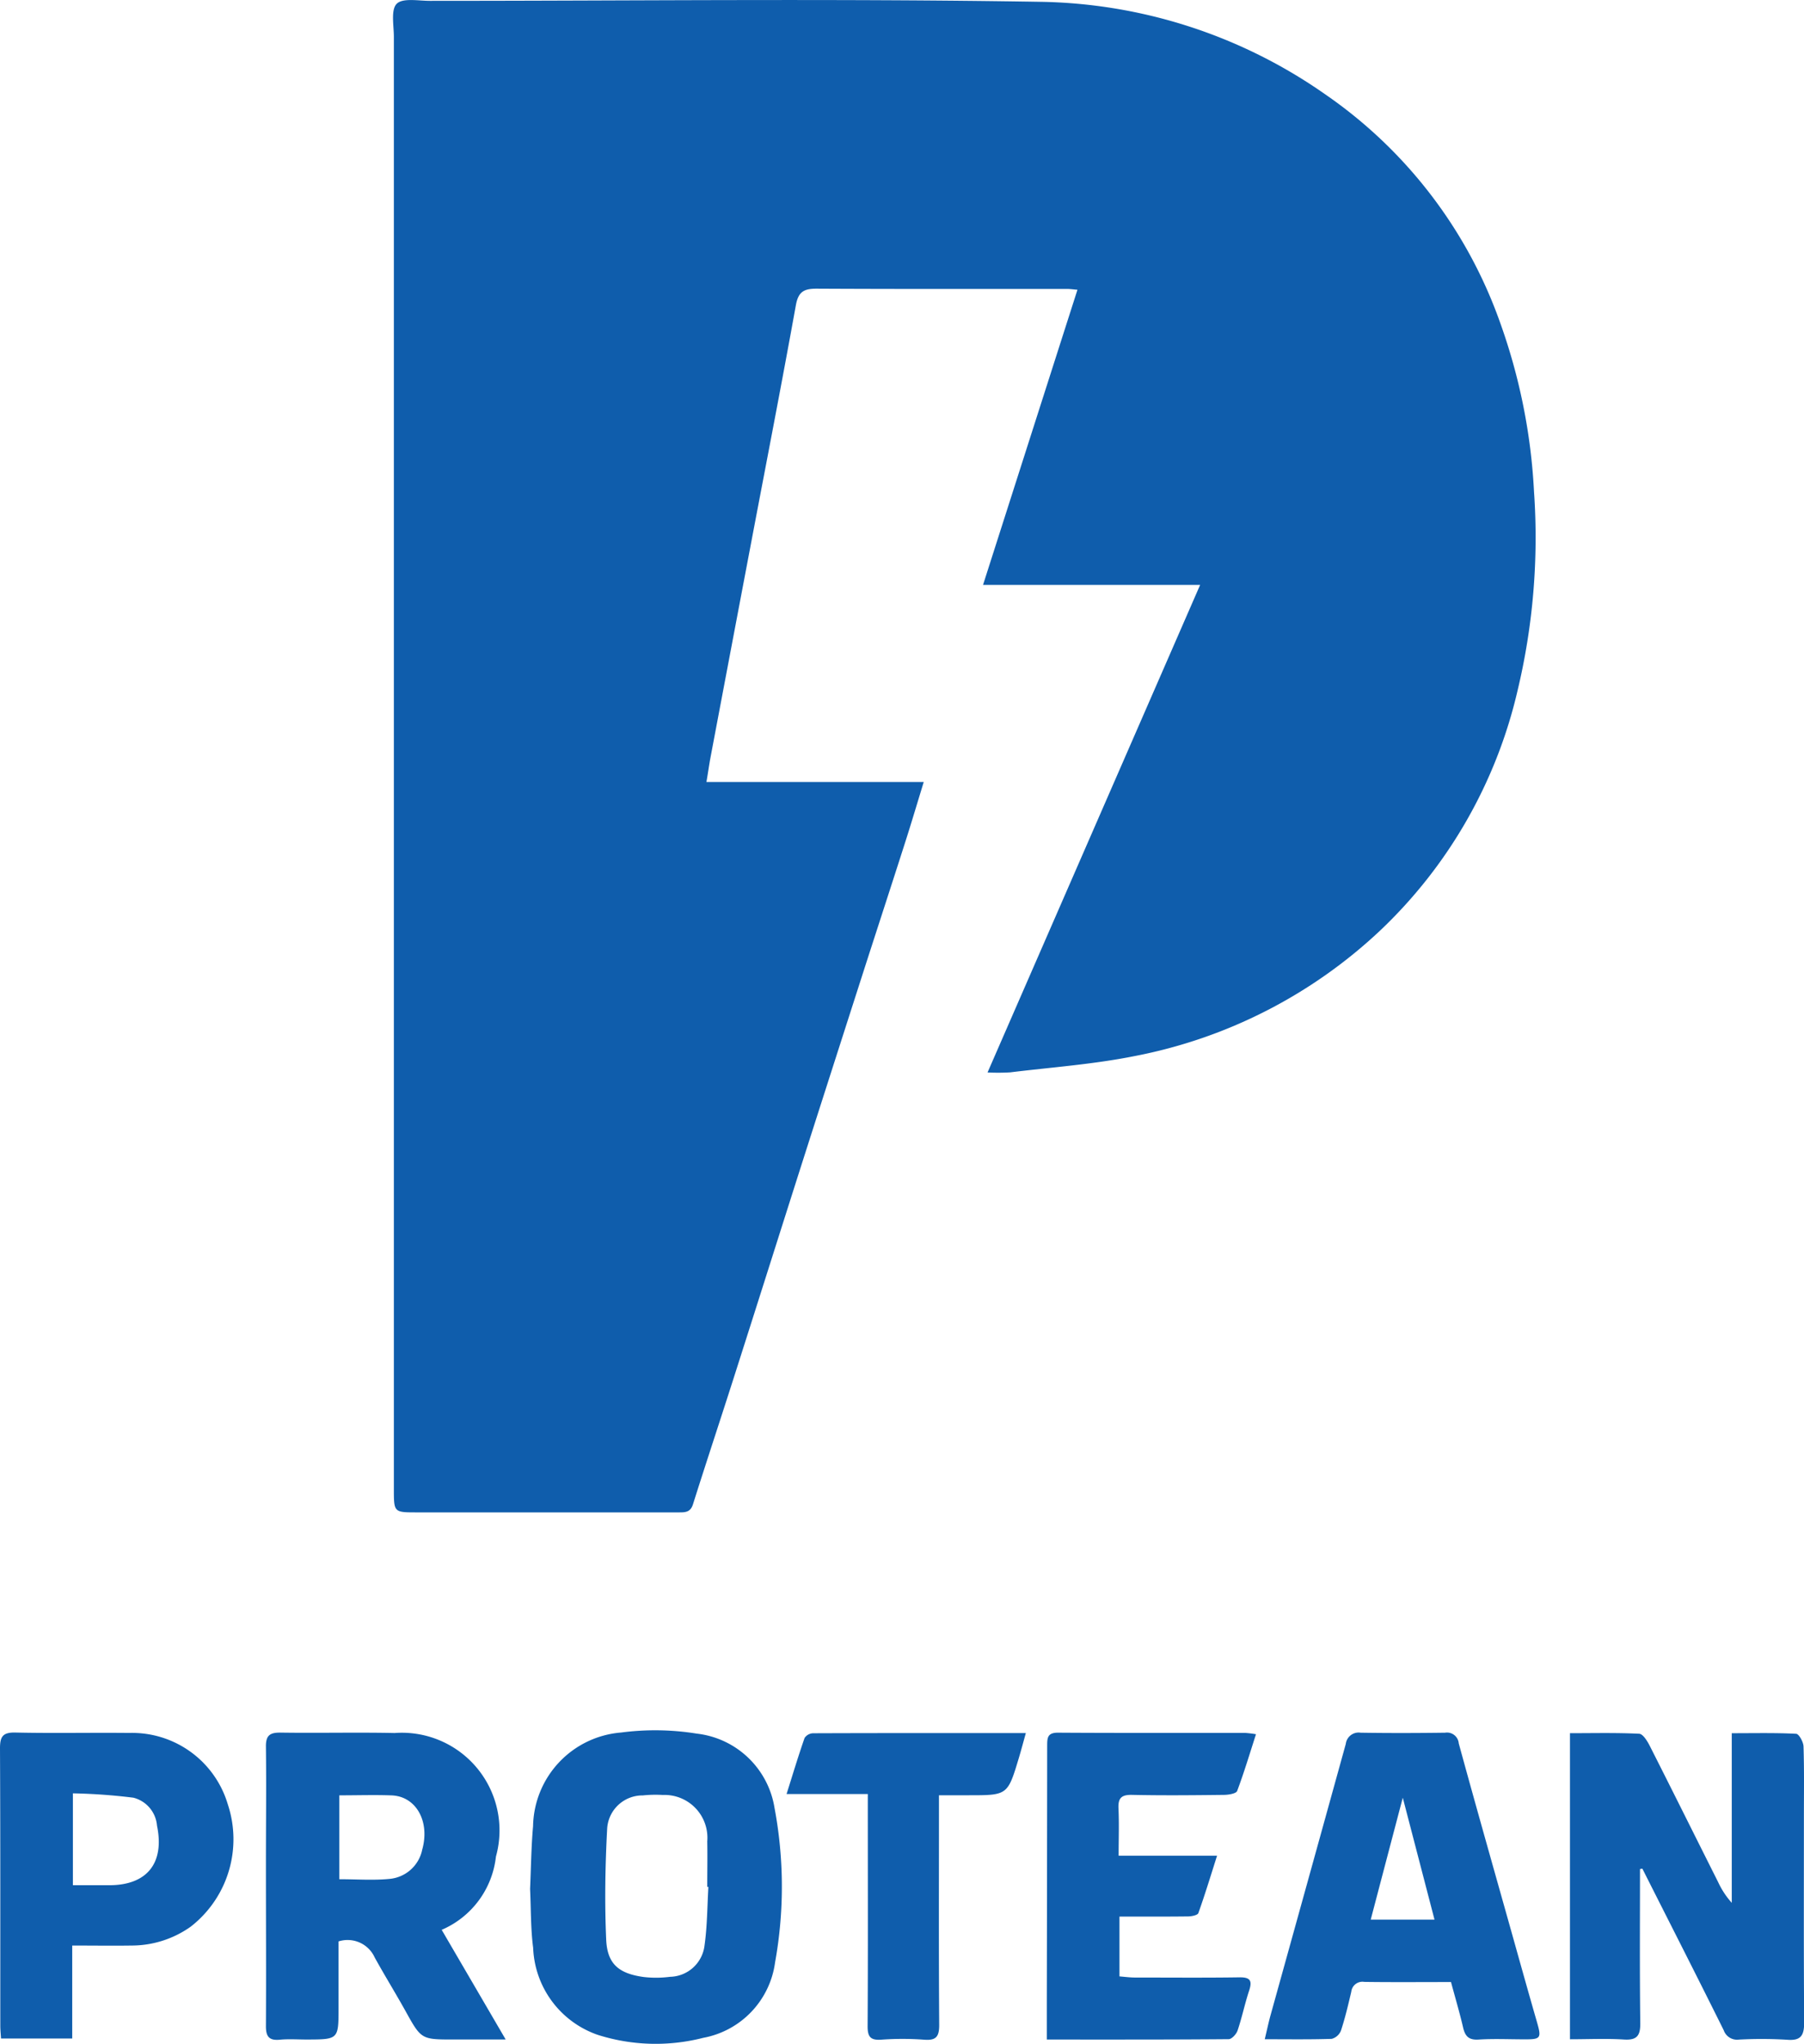
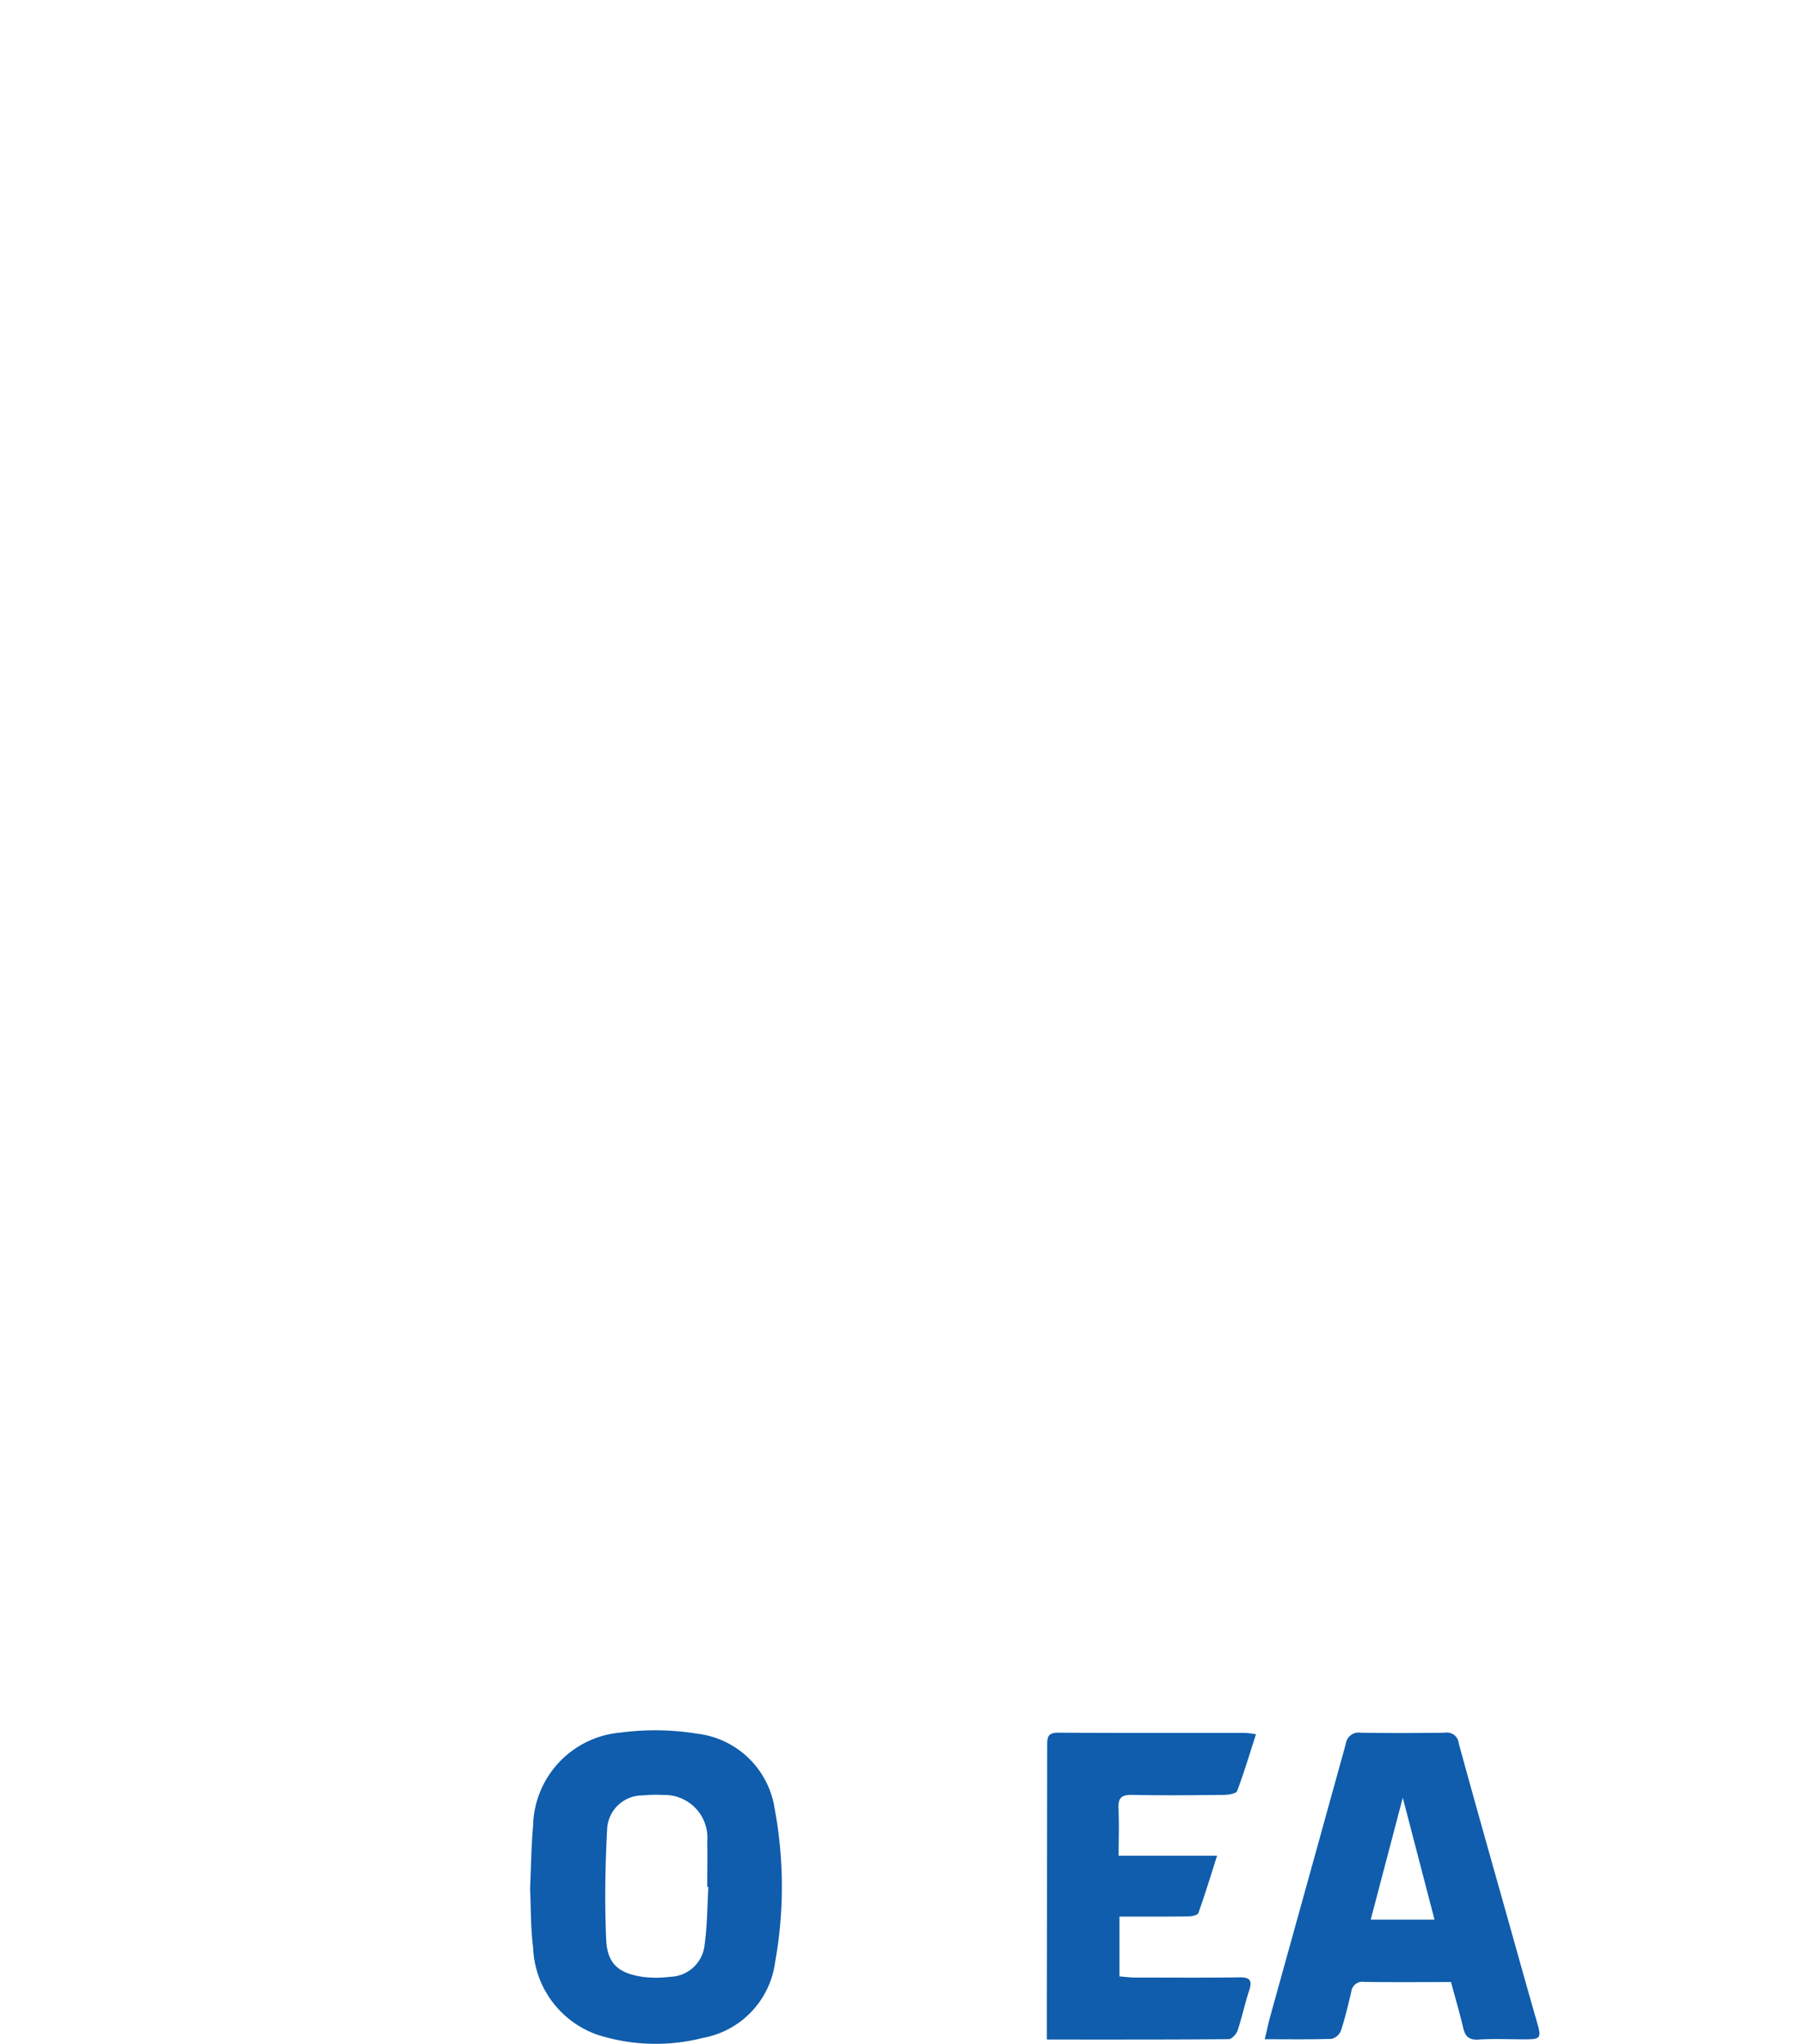
<svg xmlns="http://www.w3.org/2000/svg" id="6caeafd0-b1c0-4c5c-b9d7-471f2544d914" data-name="Layer 1" viewBox="0 0 76.59 86.752">
  <title>logo-customer-protean</title>
-   <path d="M140.5,144.2l9.025-20.694h-9.217c1.352-4.226,2.671-8.35,4.009-12.529-.171-.014-.31-.035-.449-.035-3.543,0-7.086.008-10.629-.011-.536,0-.774.129-.878.708-.6,3.327-1.247,6.645-1.877,9.967q-.876,4.617-1.748,9.234c-.059.313-.1.628-.171,1.031h9.226c-.284.926-.529,1.753-.792,2.573-.569,1.78-1.15,3.556-1.723,5.335q-1.213,3.774-2.422,7.549c-1.016,3.182-2.021,6.367-3.038,9.549-.6,1.887-1.227,3.768-1.823,5.657-.11.348-.344.34-.618.34q-5.571,0-11.141,0c-.935,0-.939-.013-.939-.981q0-30.822,0-61.646c0-.486-.135-1.151.12-1.408s.921-.125,1.407-.125c8.621,0,17.243-.1,25.861.04a21.65,21.65,0,0,1,12.138,3.918,19.762,19.762,0,0,1,7.438,9.693,25,25,0,0,1,1.442,7.189A27.94,27.94,0,0,1,163,128a20.354,20.354,0,0,1-5.841,10.185,20.982,20.982,0,0,1-10.42,5.321c-1.736.348-3.517.475-5.279.69A8.774,8.774,0,0,1,140.5,144.2Z" transform="translate(-98.573 -98.678)" fill="#0f5dac" />
-   <path d="M168.2,178.013c0,2.176-.016,4.353.012,6.529.006.535-.129.743-.693.707-.751-.047-1.506-.011-2.292-.011V172.246c.991,0,1.967-.024,2.94.024.16.008.346.314.45.518.974,1.922,1.932,3.852,2.9,5.778a3.546,3.546,0,0,0,.579.881v-7.2c.97,0,1.854-.021,2.734.025.118.006.307.347.313.537.032.984.016,1.969.016,2.954,0,2.916-.011,5.832.011,8.748,0,.547-.12.8-.724.748a18.116,18.116,0,0,0-2.045-.007.6.6,0,0,1-.648-.4c-1.137-2.292-2.3-4.571-3.452-6.855Z" transform="translate(-98.573 -98.678)" fill="#0f5dac" />
-   <path d="M117.325,180.593l2.717,4.655c-.83,0-1.517,0-2.2,0-1.389,0-1.383,0-2.061-1.222-.422-.758-.881-1.5-1.3-2.259a1.262,1.262,0,0,0-1.535-.682c0,.921,0,1.86,0,2.8,0,1.361.005,1.361-1.357,1.364-.379,0-.76-.028-1.135.008-.452.043-.593-.13-.591-.573.013-2.289,0-4.58,0-6.869,0-1.666.02-3.331,0-5-.006-.49.182-.6.637-.593,1.609.024,3.219-.017,4.828.017a4.145,4.145,0,0,1,4.3,5.246A3.838,3.838,0,0,1,117.325,180.593Zm-4.345-5.709v3.561c.738,0,1.44.054,2.131-.014a1.558,1.558,0,0,0,1.388-1.244c.334-1.189-.255-2.255-1.291-2.3C114.491,174.86,113.772,174.884,112.98,174.884Z" transform="translate(-98.573 -98.678)" fill="#0f5dac" />
  <path d="M121.078,178.855c.04-.885.047-1.776.127-2.66a4.062,4.062,0,0,1,3.738-3.977,11.059,11.059,0,0,1,3.214.047,3.773,3.773,0,0,1,3.3,3.16,18.065,18.065,0,0,1,.023,6.545,3.767,3.767,0,0,1-3.049,3.207,8.124,8.124,0,0,1-4.48-.126,4.076,4.076,0,0,1-2.743-3.7C121.1,180.53,121.118,179.692,121.078,178.855Zm7.57-.085-.048,0c0-.644.012-1.288,0-1.931a1.818,1.818,0,0,0-1.887-1.97,5.134,5.134,0,0,0-.85.019,1.5,1.5,0,0,0-1.513,1.419c-.083,1.565-.11,3.138-.041,4.7.046,1.036.534,1.442,1.589,1.588a4.588,4.588,0,0,0,1.123-.008,1.507,1.507,0,0,0,1.464-1.336C128.6,180.434,128.6,179.6,128.648,178.77Z" transform="translate(-98.573 -98.678)" fill="#0f5dac" />
  <path d="M160.176,182.809c-1.26,0-2.471.011-3.682-.006a.476.476,0,0,0-.552.421c-.13.552-.26,1.105-.436,1.642a.586.586,0,0,1-.394.355c-.924.031-1.849.016-2.843.016.092-.383.159-.706.247-1.023q1.6-5.755,3.193-11.511a.549.549,0,0,1,.634-.477c1.193.019,2.386.016,3.58,0a.5.5,0,0,1,.582.452c.727,2.657,1.48,5.307,2.226,7.959.362,1.289.721,2.579,1.093,3.865.2.693.168.744-.546.739-.643,0-1.289-.031-1.931.01-.412.026-.57-.137-.656-.508C160.541,184.1,160.353,183.467,160.176,182.809Zm-.7-2.649-1.347-5.175c-.479,1.82-.916,3.48-1.361,5.175Z" transform="translate(-98.573 -98.678)" fill="#0f5dac" />
  <path d="M146.065,177.448h4.179c-.28.88-.518,1.664-.794,2.435-.032.089-.282.139-.431.141-.961.012-1.923.006-2.918.006v2.54c.225.018.442.048.66.048,1.477,0,2.954.014,4.431-.008.476-.008.55.153.411.572-.183.555-.3,1.131-.488,1.685-.051.153-.246.366-.376.367-2.552.022-5.1.016-7.723.016,0-.523,0-1.009,0-1.5q.011-5.479.016-10.96c0-.344.006-.568.463-.565,2.651.017,5.3.008,7.954.01a4.493,4.493,0,0,1,.448.055c-.269.831-.507,1.631-.8,2.409-.042.111-.358.163-.548.166-1.306.015-2.613.028-3.92,0-.456-.009-.593.146-.57.587C146.089,176.1,146.065,176.735,146.065,177.448Z" transform="translate(-98.573 -98.678)" fill="#0f5dac" />
-   <path d="M135.416,174.829h-3.449c.268-.85.5-1.621.765-2.38a.455.455,0,0,1,.358-.2c2.97-.011,5.94-.008,9.036-.008-.108.386-.195.715-.292,1.04-.48,1.6-.481,1.6-2.131,1.6h-1.266v.673c0,3.028-.011,6.057.01,9.085,0,.51-.149.657-.649.617a12.508,12.508,0,0,0-1.816,0c-.462.031-.576-.132-.574-.578.018-3.028.009-6.057.008-9.085Z" transform="translate(-98.573 -98.678)" fill="#0f5dac" />
-   <path d="M108.245,175.268a4.237,4.237,0,0,0-4.192-3.032c-1.609-.017-3.22.019-4.829-.017-.547-.012-.653.185-.651.686.019,3.919.011,7.838.013,11.757,0,.182.02.363.03.545h3.023V181.26c.9,0,1.717.012,2.529,0a4.339,4.339,0,0,0,2.5-.8A4.7,4.7,0,0,0,108.245,175.268Zm-5.013,3.432c-.507,0-1.014,0-1.564,0v-3.9a24.358,24.358,0,0,1,2.57.185,1.333,1.333,0,0,1,1,1.183C105.565,177.748,104.831,178.69,103.232,178.7Z" transform="translate(-98.573 -98.678)" fill="#0f5dac" />
</svg>